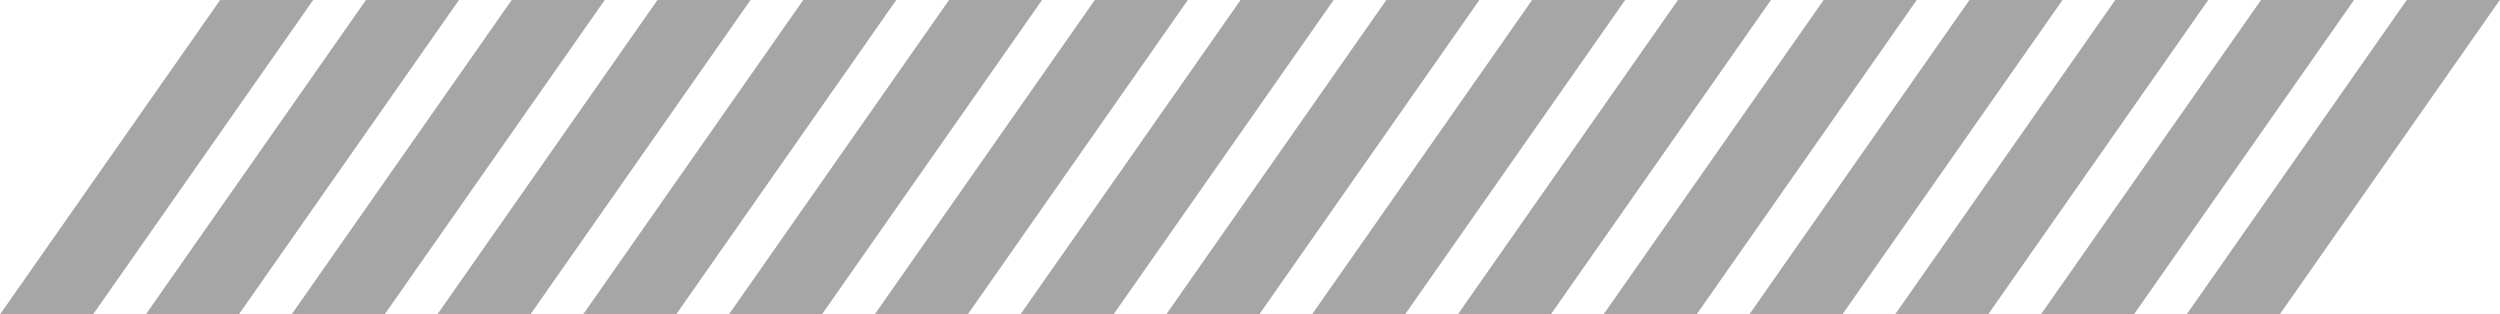
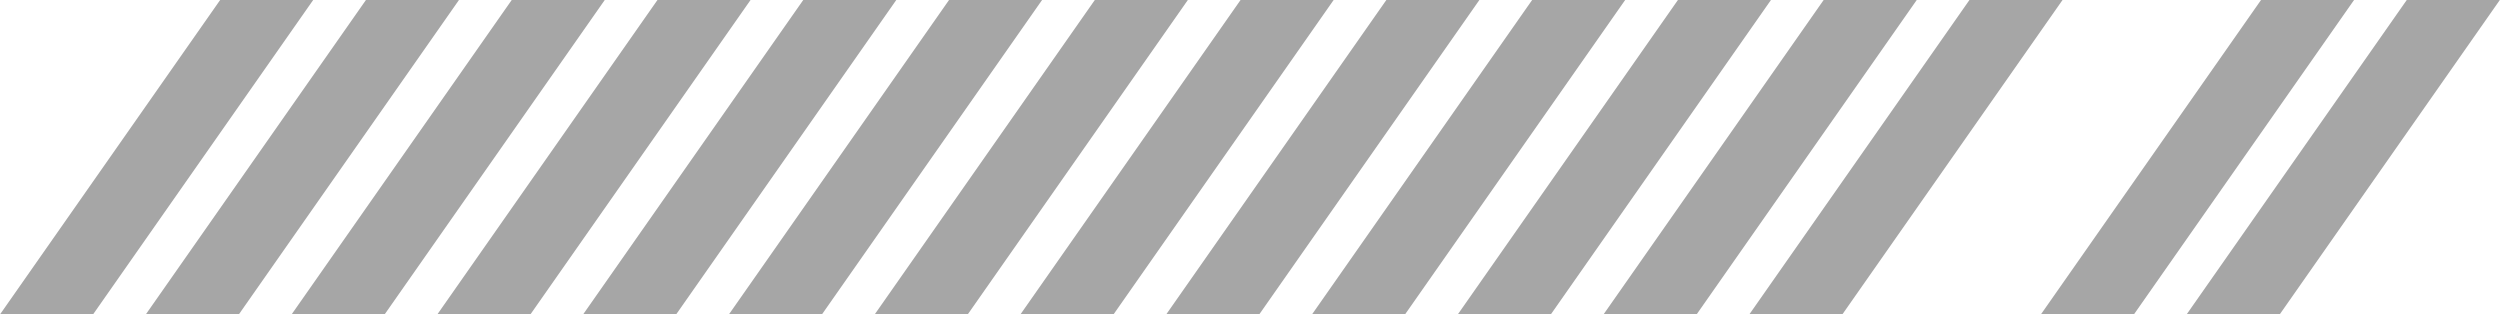
<svg xmlns="http://www.w3.org/2000/svg" data-name="Layer 1" fill="#a6a6a6" height="57.9" preserveAspectRatio="xMidYMid meet" version="1" viewBox="0.0 0.0 460.6 57.9" width="460.6" zoomAndPan="magnify">
  <g id="change1_1">
    <path d="M335.99 0L353.14 0 312.58 57.93 295.43 57.93 335.99 0z" fill="inherit" />
  </g>
  <g id="change1_2">
    <path d="M309.14 0L326.28 0 285.72 57.93 268.58 57.93 309.14 0z" fill="inherit" />
  </g>
  <g id="change1_3">
    <path d="M282.28 0L299.42 0 258.86 57.93 241.72 57.93 282.28 0z" fill="inherit" />
  </g>
  <g id="change1_4">
    <path d="M443.42 0L460.57 0 420.01 57.93 402.86 57.93 443.42 0z" fill="inherit" />
  </g>
  <g id="change1_5">
-     <path d="M389.71 0L406.85 0 366.29 57.93 349.15 57.93 389.71 0z" fill="inherit" />
-   </g>
+     </g>
  <g id="change1_6">
    <path d="M255.42 0L272.56 0 232 57.93 214.86 57.93 255.42 0z" fill="inherit" />
  </g>
  <g id="change1_7">
    <path d="M416.57 0L433.71 0 393.15 57.93 376.01 57.93 416.57 0z" fill="inherit" />
  </g>
  <g id="change1_8">
    <path d="M362.85 0L380 0 339.43 57.93 322.29 57.93 362.85 0z" fill="inherit" />
  </g>
  <g id="change1_9">
    <path d="M121.13 0L138.28 0 97.72 57.93 80.57 57.93 121.13 0z" fill="inherit" />
  </g>
  <g id="change1_10">
    <path d="M67.42 0L84.56 0 44 57.93 26.86 57.93 67.42 0z" fill="inherit" />
  </g>
  <g id="change1_11">
    <path d="M94.28 0L111.42 0 70.86 57.93 53.72 57.93 94.28 0z" fill="inherit" />
  </g>
  <g id="change1_12">
    <path d="M40.56 0L57.7 0 17.14 57.93 0 57.93 40.56 0z" fill="inherit" />
  </g>
  <g id="change1_13">
    <path d="M201.71 0L218.85 0 178.29 57.93 161.15 57.93 201.71 0z" fill="inherit" />
  </g>
  <g id="change1_14">
    <path d="M228.56 0L245.71 0 205.15 57.93 188 57.93 228.56 0z" fill="inherit" />
  </g>
  <g id="change1_15">
    <path d="M147.99 0L165.13 0 124.57 57.93 107.43 57.93 147.99 0z" fill="inherit" />
  </g>
  <g id="change1_16">
    <path d="M174.85 0L191.99 0 151.43 57.93 134.29 57.93 174.85 0z" fill="inherit" />
  </g>
</svg>